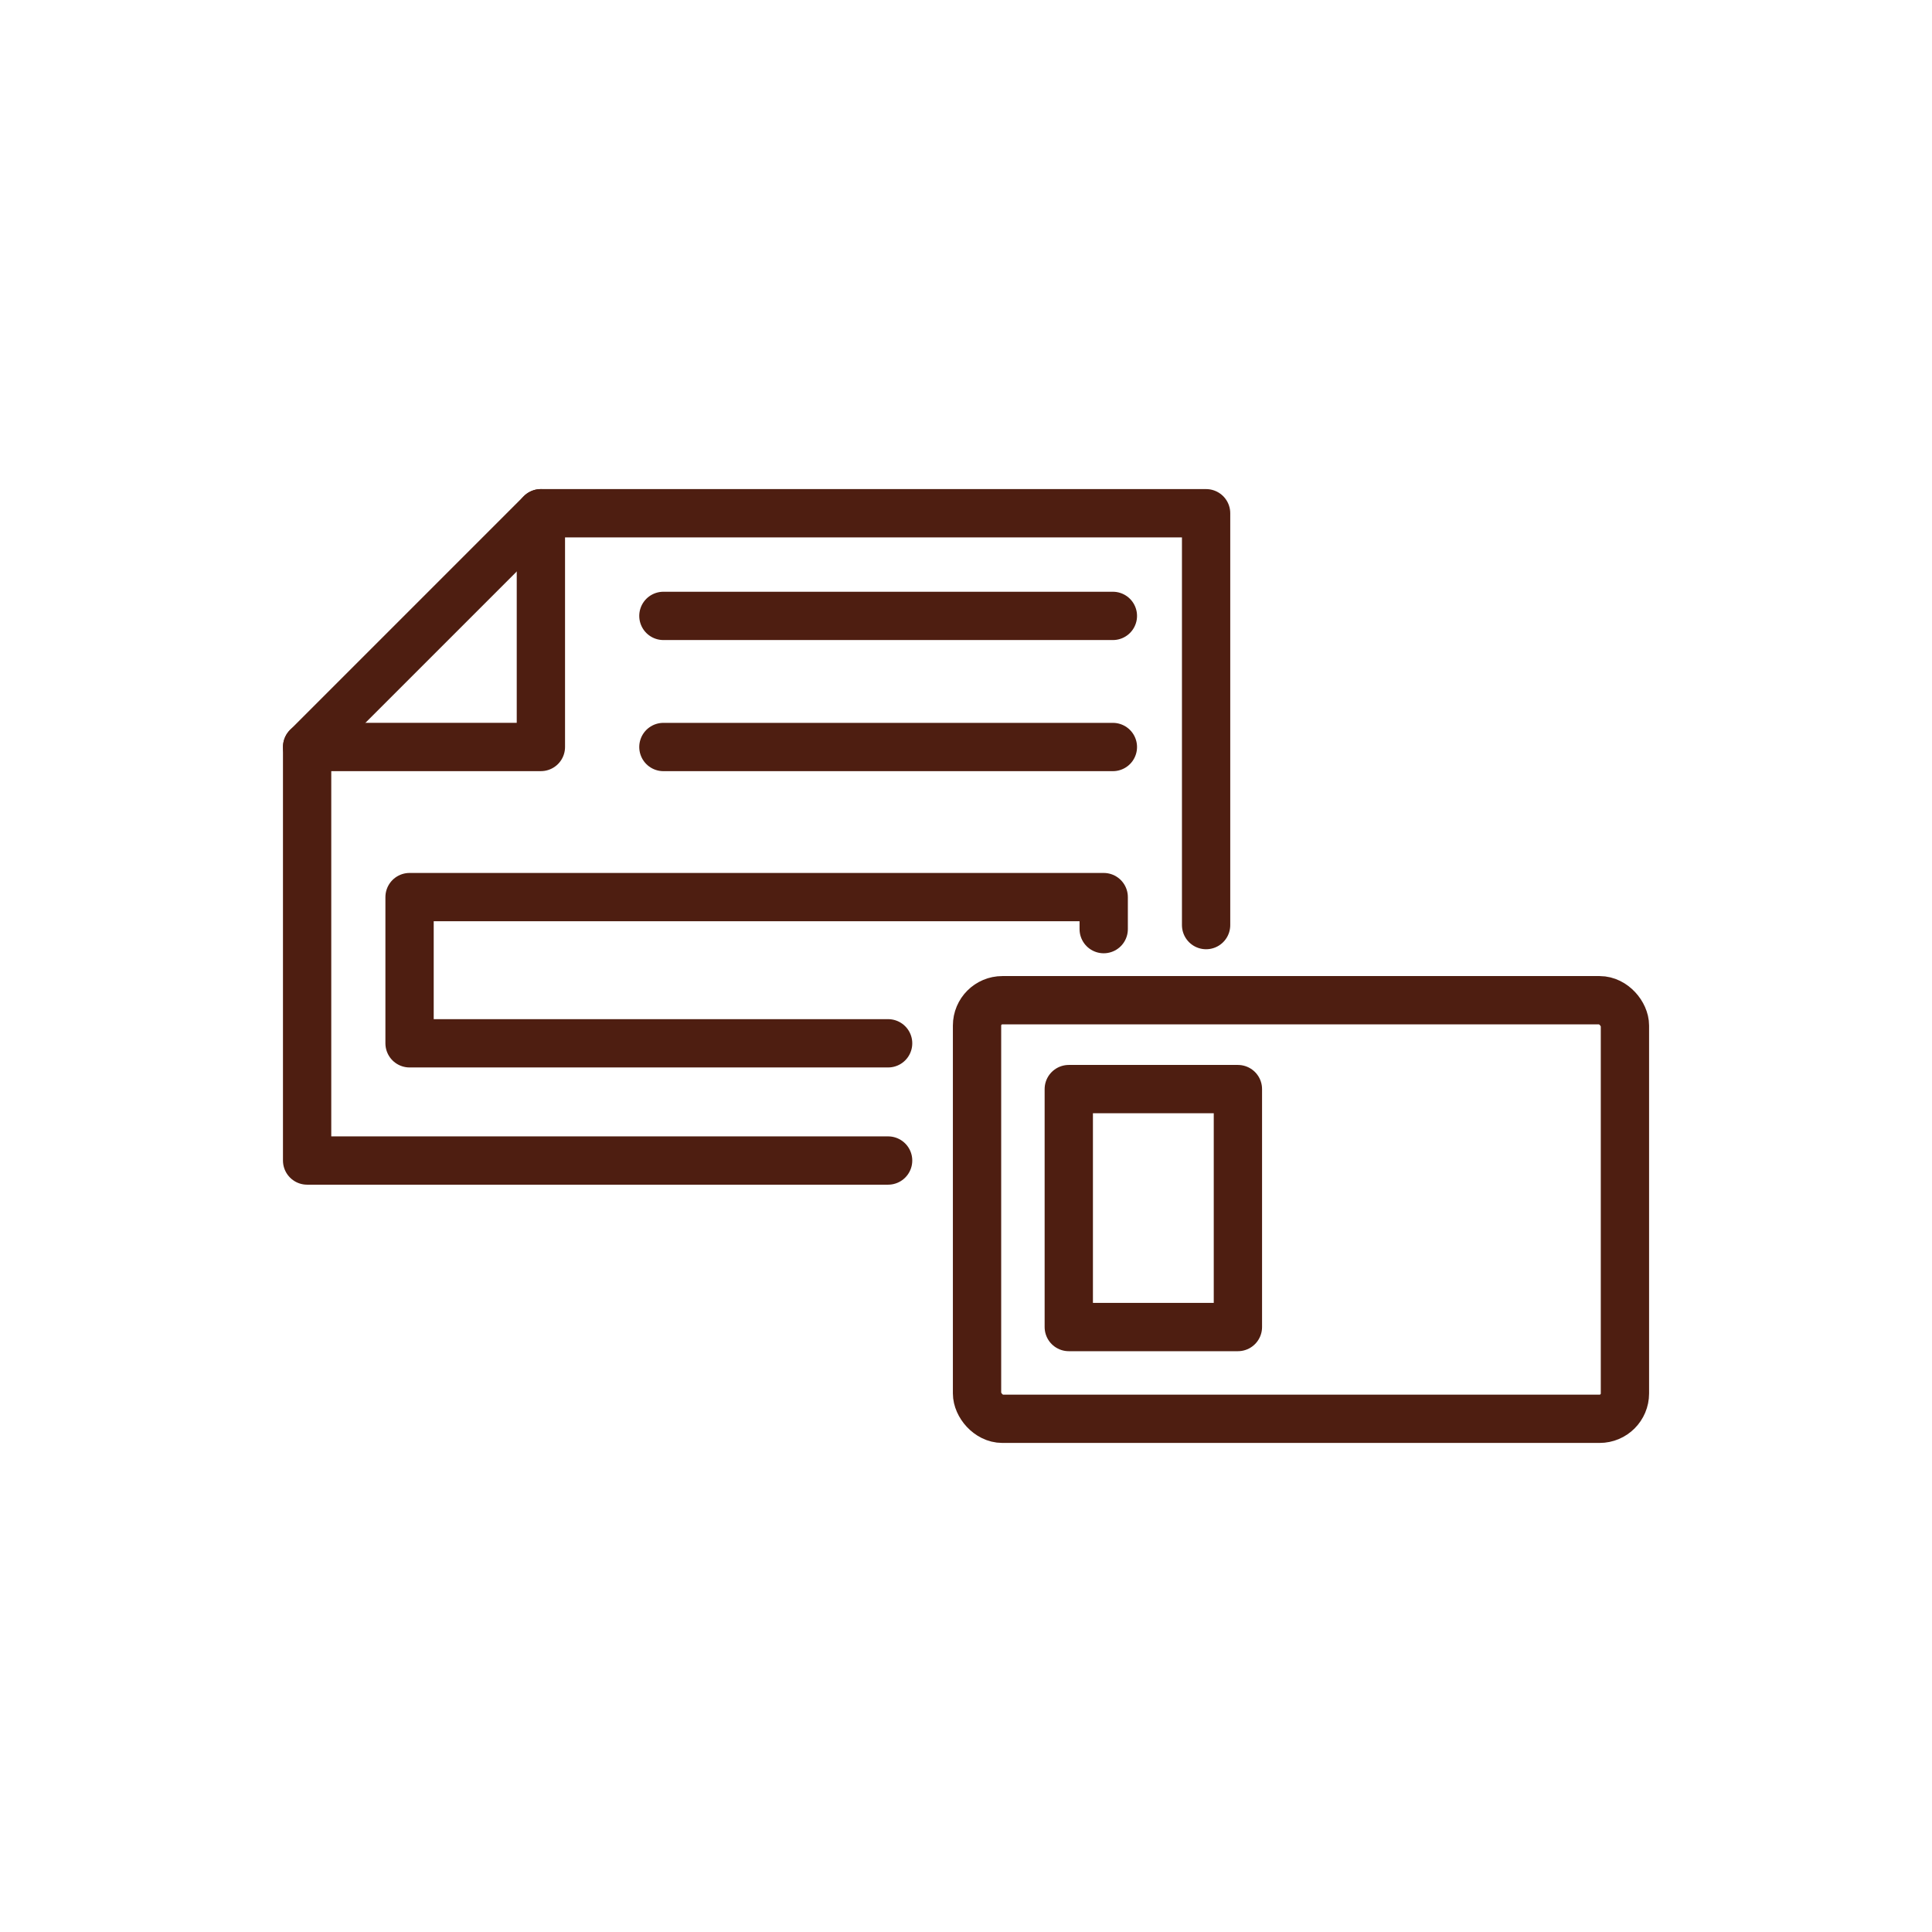
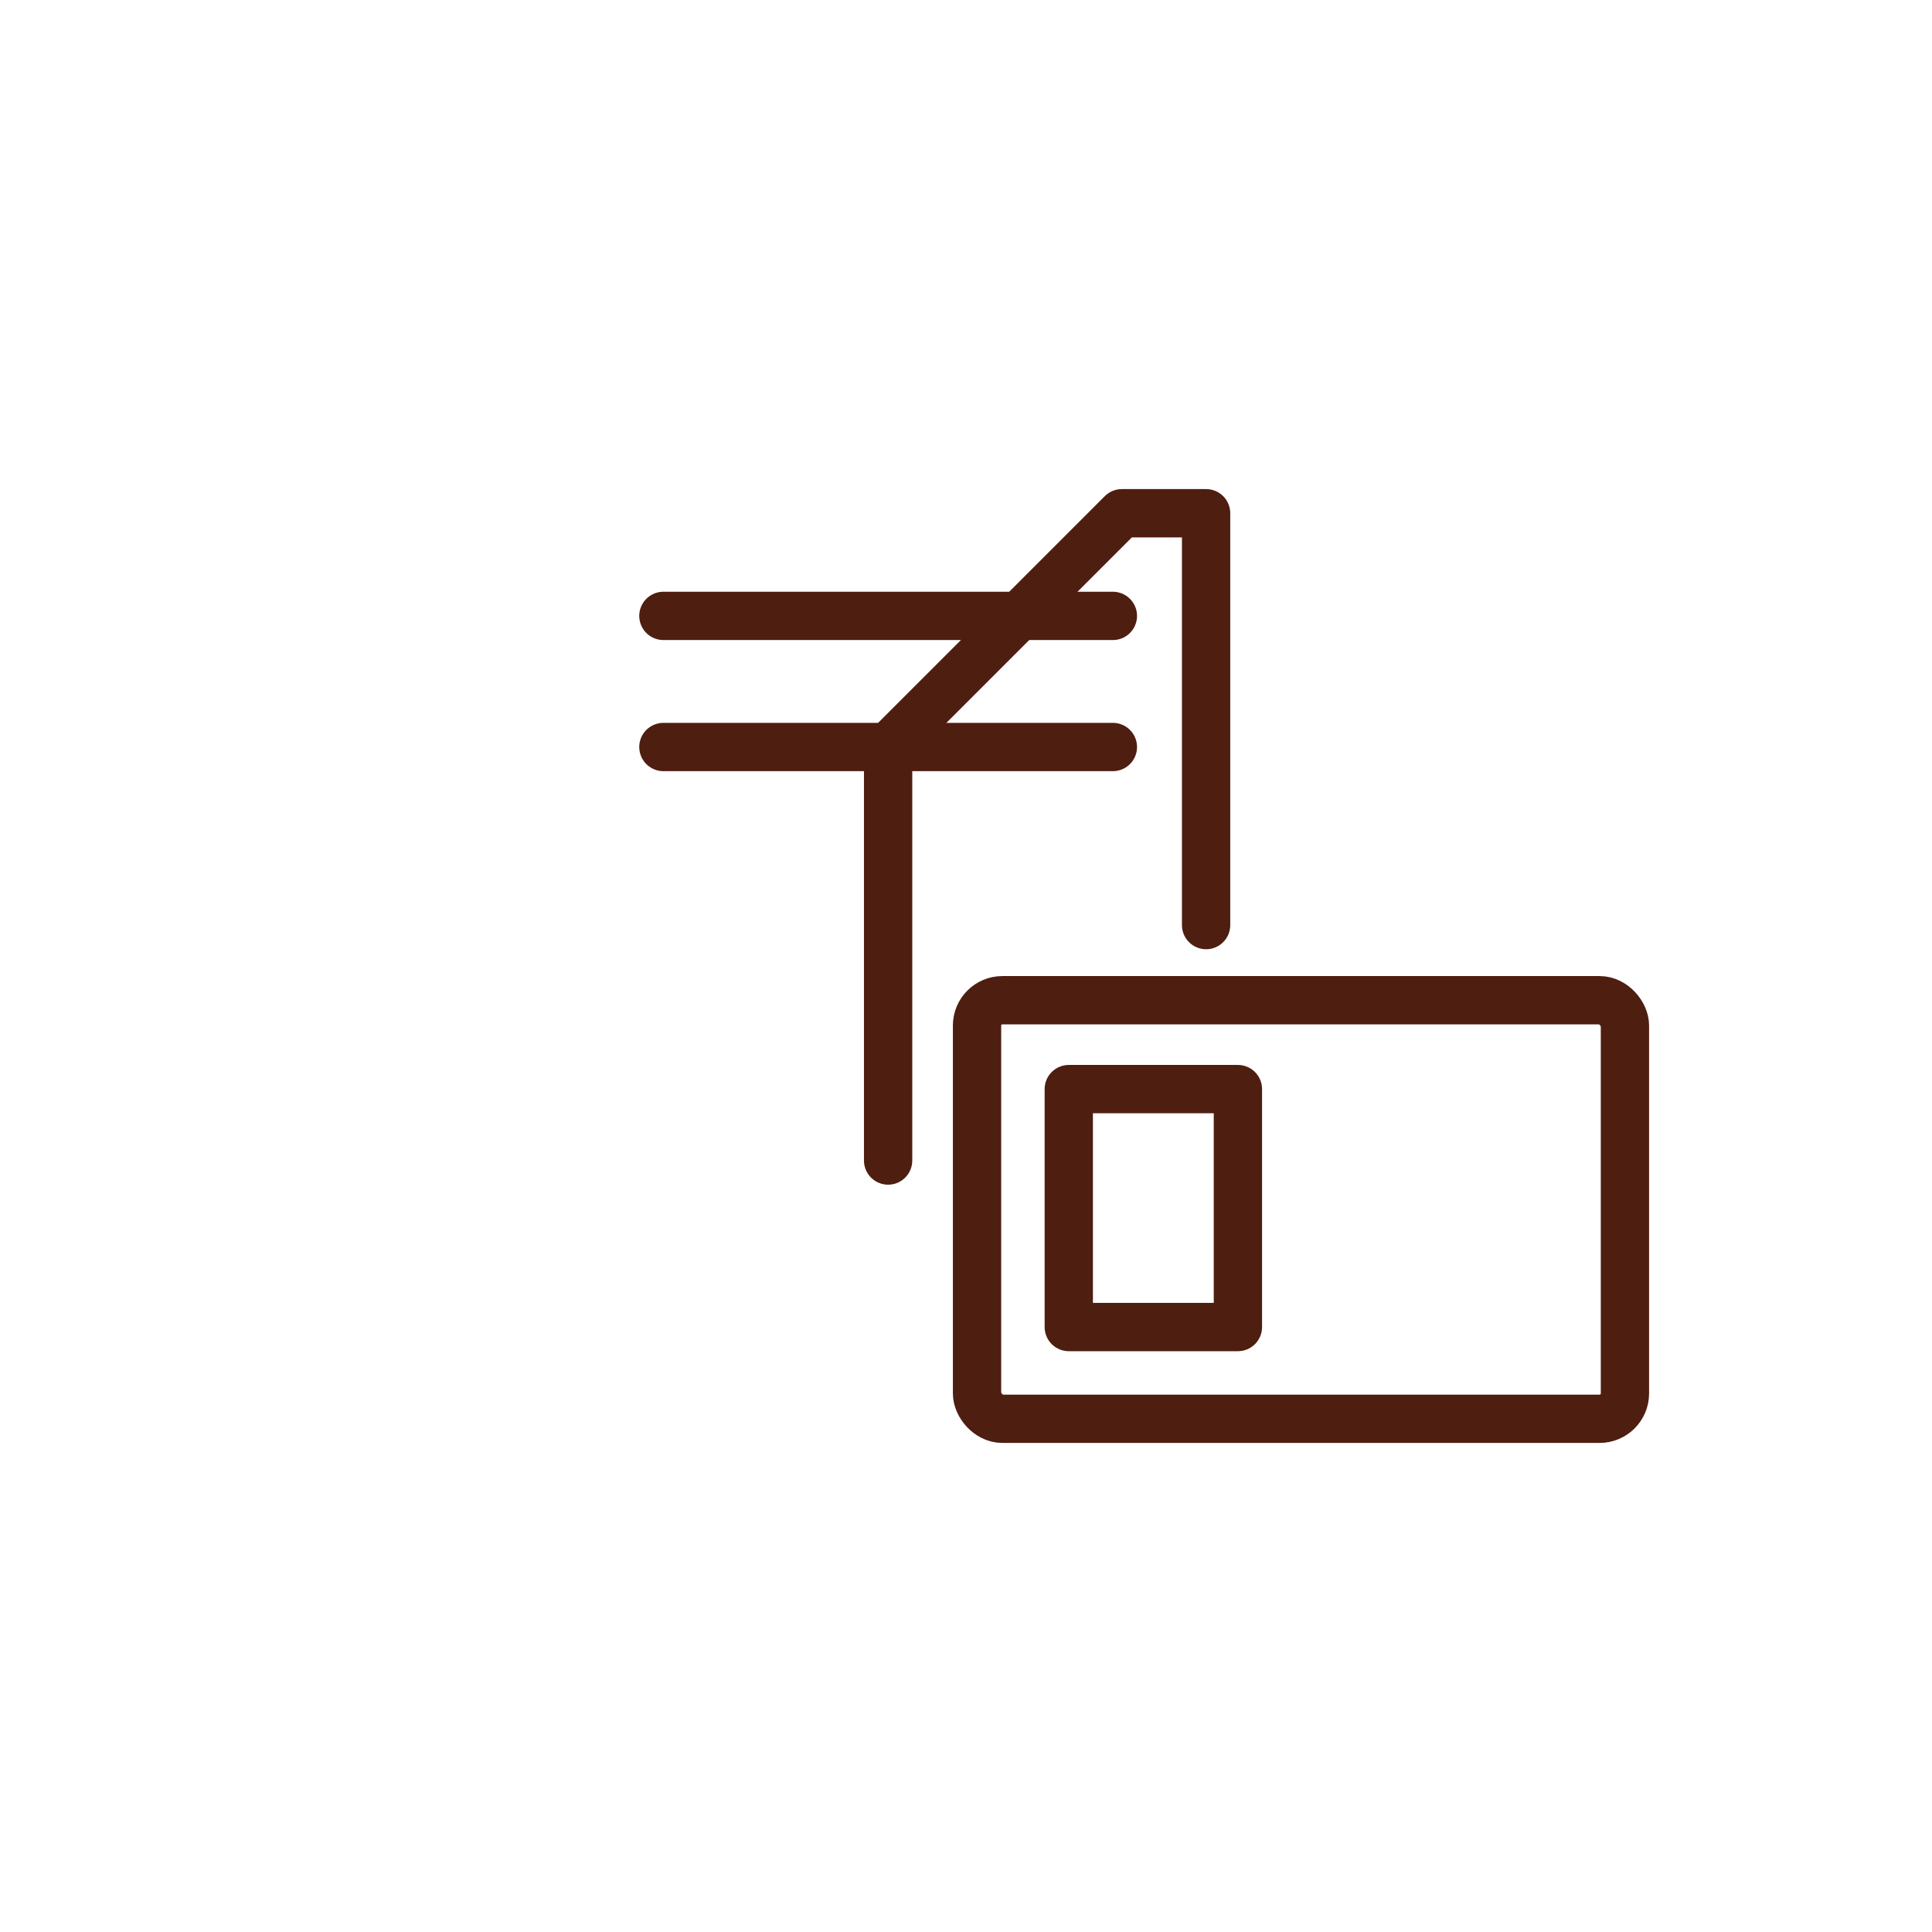
<svg xmlns="http://www.w3.org/2000/svg" width="80" height="80" viewBox="0 0 80 80">
  <g id="グループ_604" data-name="グループ 604" transform="translate(-1190 -1253)">
    <rect id="長方形_1023" data-name="長方形 1023" width="80" height="80" transform="translate(1190 1253)" fill="none" />
    <g id="グループ_604-2" data-name="グループ 604">
-       <path id="パス_23887" data-name="パス 23887" d="M32.006,40.085H7.948V22.961l9.679-9.679H45.173V30.336" transform="translate(1194.769 1260.97)" fill="none" stroke="#4e1e11" stroke-linecap="round" stroke-linejoin="round" stroke-width="2" />
-       <path id="パス_23888" data-name="パス 23888" d="M7.948,22.961h9.679V13.283" transform="translate(1194.77 1260.97)" fill="none" stroke="#4e1e11" stroke-linecap="round" stroke-linejoin="round" stroke-width="2" />
+       <path id="パス_23887" data-name="パス 23887" d="M32.006,40.085V22.961l9.679-9.679H45.173V30.336" transform="translate(1194.769 1260.97)" fill="none" stroke="#4e1e11" stroke-linecap="round" stroke-linejoin="round" stroke-width="2" />
      <line id="線_56" data-name="線 56" x1="18.612" transform="translate(1217.47 1283.932)" fill="none" stroke="#4e1e11" stroke-linecap="round" stroke-linejoin="round" stroke-width="2" />
      <line id="線_57" data-name="線 57" x1="18.612" transform="translate(1217.47 1278.503)" fill="none" stroke="#4e1e11" stroke-linecap="round" stroke-linejoin="round" stroke-width="2" />
-       <path id="パス_23889" data-name="パス 23889" d="M30.416,29.27H10.6V23.216H39.343v1.326" transform="translate(1196.359 1266.931)" fill="none" stroke="#4e1e11" stroke-linecap="round" stroke-linejoin="round" stroke-width="2" />
      <rect id="長方形_1024" data-name="長方形 1024" width="26.828" height="17.332" rx="1.049" transform="translate(1230.457 1294.417)" fill="none" stroke="#4e1e11" stroke-linecap="round" stroke-linejoin="round" stroke-width="2" />
      <rect id="長方形_1025" data-name="長方形 1025" width="7.003" height="9.853" transform="translate(1234.256 1298.097)" fill="none" stroke="#4e1e11" stroke-linecap="round" stroke-linejoin="round" stroke-width="2" />
    </g>
    <rect id="長方形_1026" data-name="長方形 1026" width="80" height="80" transform="translate(1190 1253)" fill="none" />
  </g>
</svg>